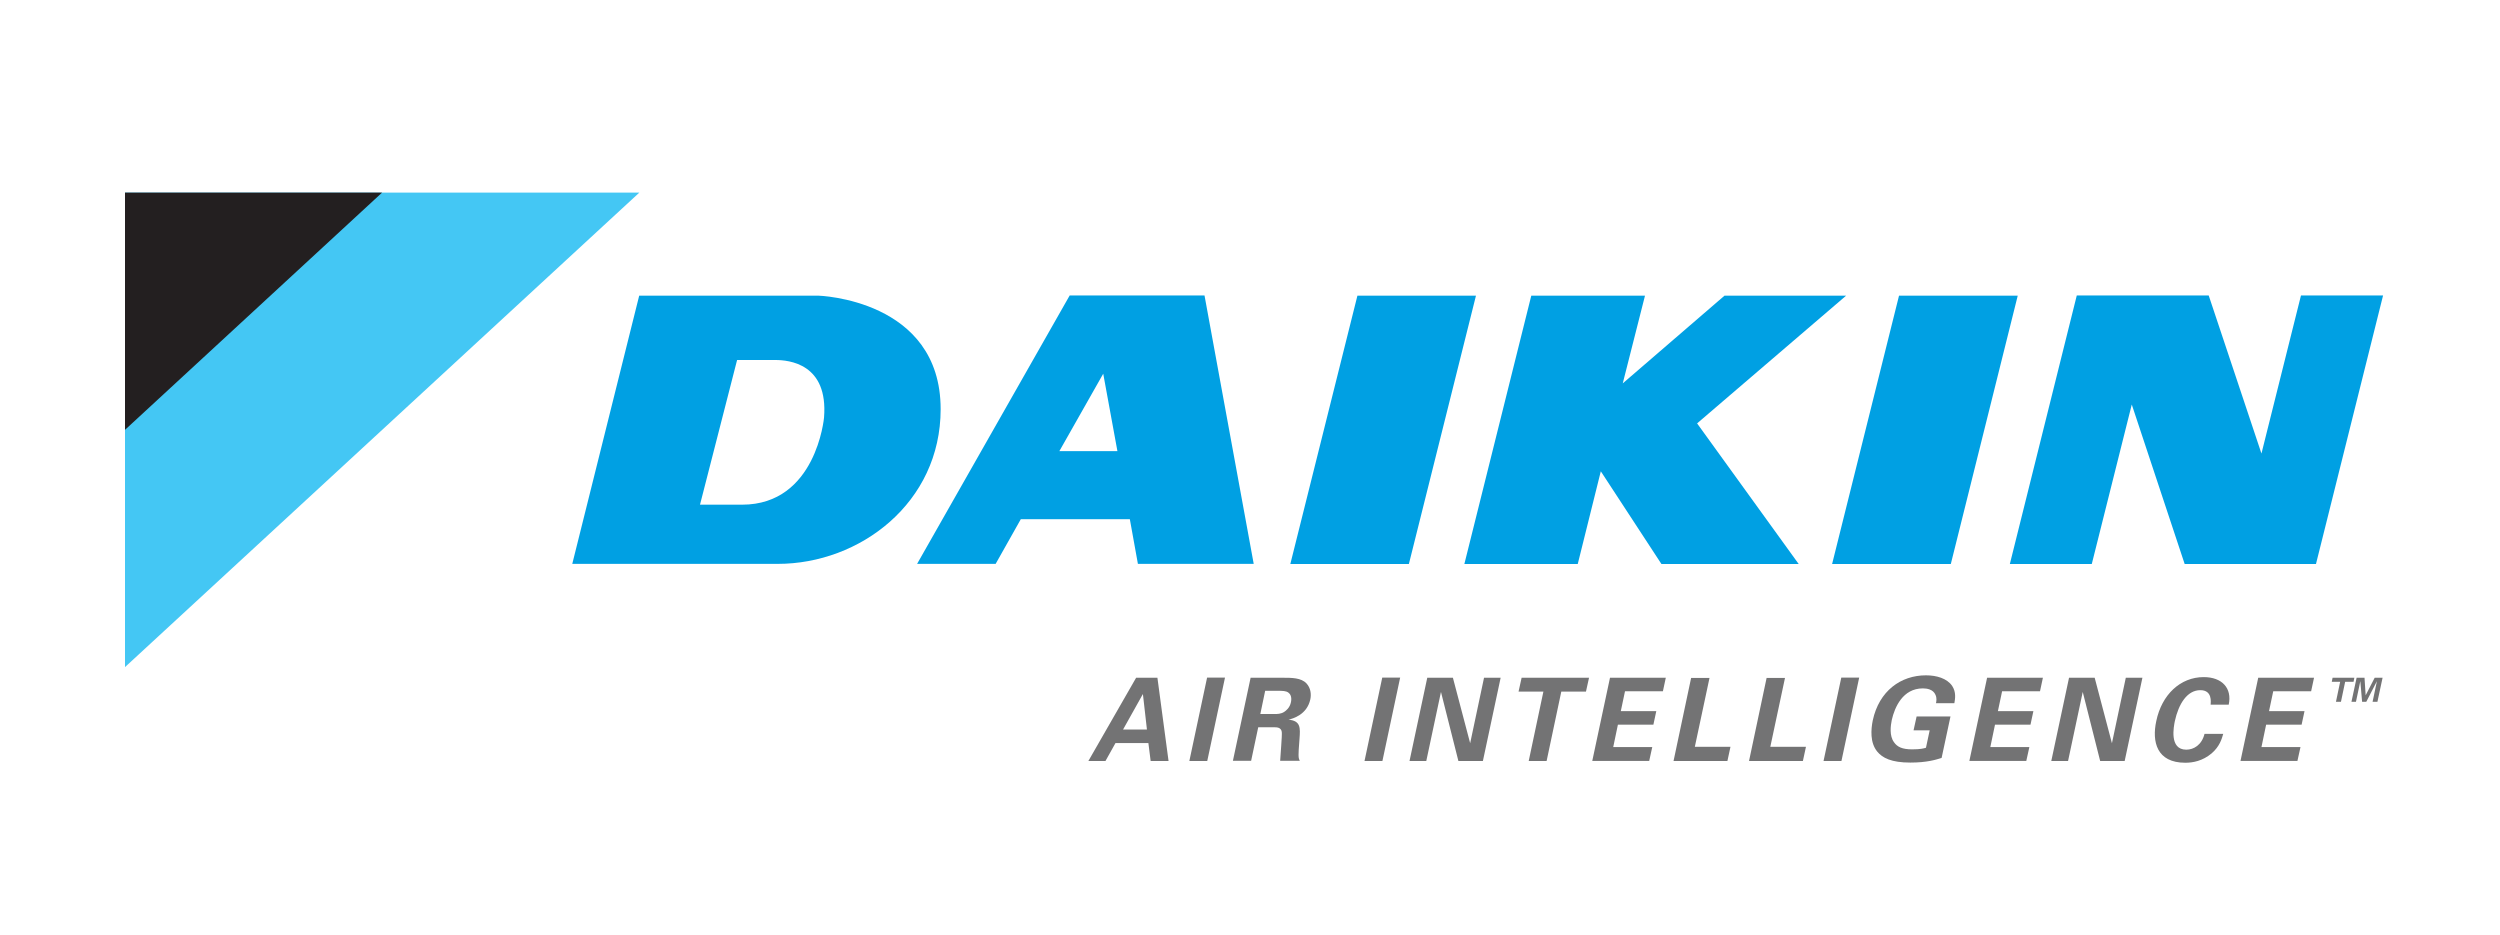
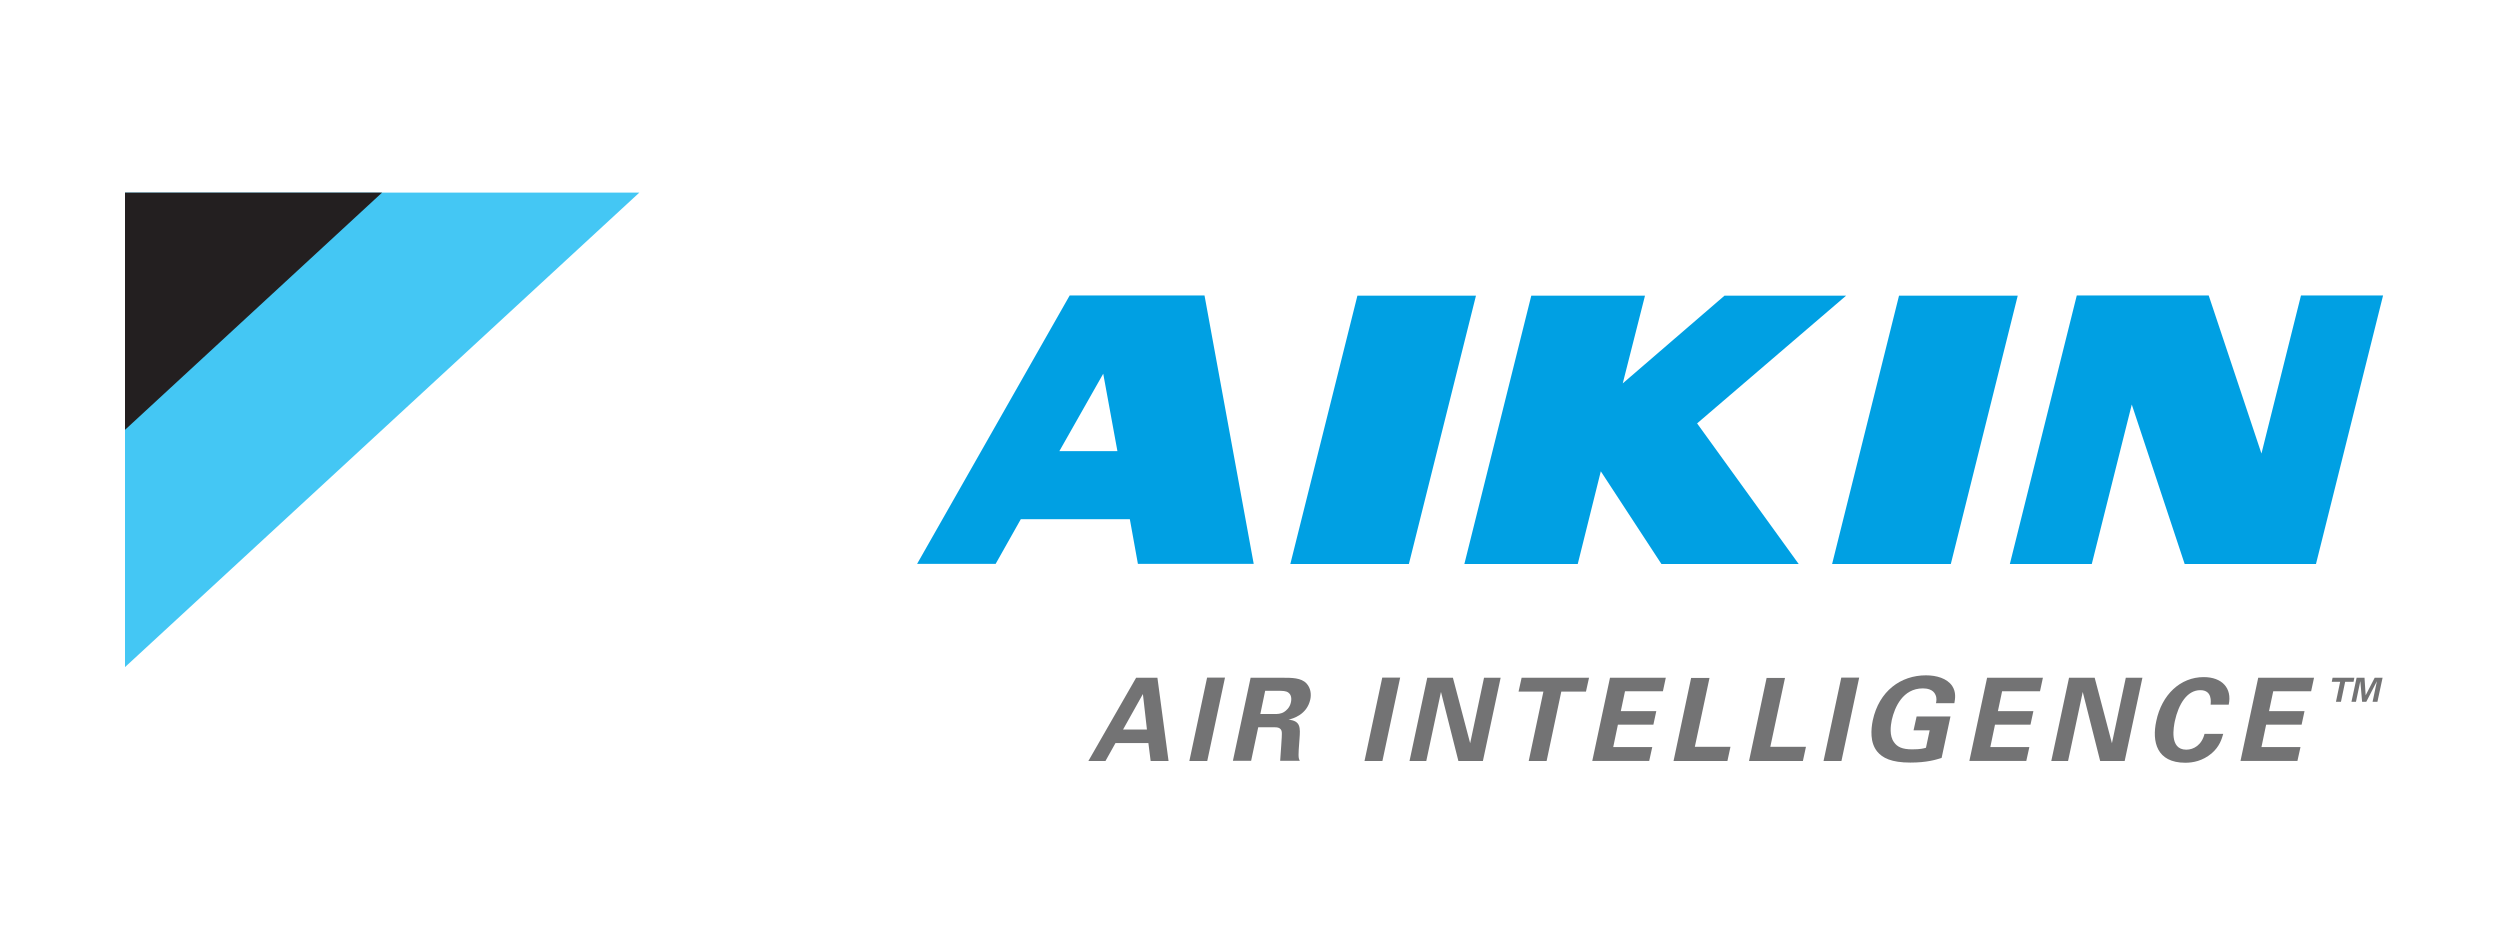
<svg xmlns="http://www.w3.org/2000/svg" id="Layer_1" viewBox="0 0 155 58">
  <polygon points="39.64 11.94 7.75 11.94 7.75 41.36 39.64 11.94" style="fill:#44c7f4;" />
  <polygon points="23.69 11.94 7.75 11.94 7.75 26.65 23.69 11.94" style="fill:#231f20;" />
  <polygon points="87.35 34.97 91.51 18.33 84.16 18.33 80 34.97 87.35 34.97" style="fill:#00a0e3;" />
  <polygon points="67.36 27.97 65.68 27.97 68.4 23.17 69.28 27.97 67.36 27.97 67.36 32.19 70.05 32.19 70.55 34.96 77.73 34.96 74.68 18.32 66.32 18.32 56.86 34.96 61.73 34.96 63.29 32.19 67.36 32.19 67.36 27.97" style="fill:#00a0e3;" />
  <polygon points="120.95 34.97 125.1 18.33 117.74 18.33 113.59 34.97 120.95 34.97" style="fill:#00a0e3;" />
  <polygon points="99.25 29.22 97.82 34.97 90.79 34.97 94.94 18.33 101.99 18.33 100.61 23.77 106.92 18.33 114.46 18.33 105.22 26.25 111.52 34.97 103.01 34.97 99.25 29.22" style="fill:#00a0e3;" />
-   <path d="M44.6,31.29h-1.2l2.3-8.97h2.36c.85,0,3.3.22,3.03,3.57,0,0-.48,5.4-5.08,5.4h-1.41v3.67h3.62c5.09,0,10.1-3.78,10.1-9.59,0-6.83-7.59-7.04-7.59-7.04h-1.9s-9.2,0-9.2,0l-4.15,16.63h9.14v-3.67Z" style="fill:#00a0e3;" />
  <polygon points="124.61 34.97 128.76 18.32 136.94 18.32 140.21 28.12 142.66 18.32 147.75 18.32 143.59 34.97 135.45 34.97 132.17 25.08 129.69 34.97 124.61 34.97" style="fill:#00a0e3;" />
  <path d="M71.76,42.02l.69,5.16h-1.11l-.14-1.11h-2.04l-.62,1.11h-1.06l2.96-5.16h1.31ZM71.11,45.23l-.25-2.2-1.23,2.2h1.48Z" style="fill:#737374;" />
  <path d="M74.84,42.01h1.11l-1.1,5.17h-1.11l1.1-5.17Z" style="fill:#737374;" />
  <path d="M77.54,42.02h1.98c.57,0,1.15,0,1.48.35.26.28.31.66.24.99-.21.96-1.08,1.19-1.35,1.26.76.07.73.51.68,1.18-.05.61-.06.86-.06,1,0,.23.04.29.08.37h-1.22c.01-.29.13-1.59.1-1.79-.04-.29-.31-.29-.49-.29h-.97l-.44,2.08h-1.13l1.1-5.16ZM78.15,44.27h.89c.13,0,.39,0,.59-.14.09-.06.34-.24.41-.6.07-.35-.06-.51-.15-.58-.15-.12-.36-.12-.71-.12h-.74l-.3,1.44Z" style="fill:#737374;" />
  <path d="M85.7,42.01h1.11l-1.1,5.17h-1.11l1.1-5.17Z" style="fill:#737374;" />
  <path d="M88.48,42.02h1.6l1.07,4.06.86-4.06h1.03l-1.1,5.16h-1.52l-1.08-4.28-.91,4.28h-1.04l1.1-5.16Z" style="fill:#737374;" />
  <path d="M95.68,42.88h-1.53l.19-.86h4.18l-.19.86h-1.53l-.91,4.3h-1.11l.91-4.3Z" style="fill:#737374;" />
  <path d="M99.83,42.02h3.45l-.18.84h-2.35l-.26,1.23h2.2l-.18.84h-2.2l-.29,1.39h2.42l-.19.86h-3.53l1.1-5.16Z" style="fill:#737374;" />
  <path d="M104.86,42.03h1.13l-.91,4.27h2.21l-.19.88h-3.34l1.09-5.15Z" style="fill:#737374;" />
  <path d="M109.54,42.03h1.13l-.91,4.27h2.21l-.19.88h-3.34l1.09-5.15Z" style="fill:#737374;" />
  <path d="M114.16,42.01h1.11l-1.1,5.17h-1.11l1.1-5.17Z" style="fill:#737374;" />
  <path d="M120.03,43.6c.03-.14.06-.32-.03-.52-.14-.34-.53-.4-.78-.4-1.25,0-1.75,1.17-1.93,1.96-.07.35-.16.98.14,1.38.2.29.51.44,1.12.44.53,0,.73-.06.86-.1l.23-1.08h-1l.19-.86h2.1l-.55,2.57c-.34.11-.91.29-1.94.29-1.18,0-1.73-.29-2.05-.68-.46-.56-.39-1.38-.28-1.93.39-1.83,1.74-2.8,3.3-2.8.66,0,1.3.19,1.62.65.26.39.19.8.14,1.08h-1.15Z" style="fill:#737374;" />
  <path d="M123.21,42.02h3.45l-.18.84h-2.35l-.26,1.23h2.2l-.18.84h-2.2l-.29,1.39h2.42l-.19.86h-3.53l1.1-5.16Z" style="fill:#737374;" />
  <path d="M128.27,42.02h1.6l1.07,4.06.86-4.06h1.03l-1.1,5.16h-1.52l-1.08-4.28-.91,4.28h-1.04l1.1-5.16Z" style="fill:#737374;" />
  <path d="M137.06,43.7c.01-.18.11-.91-.64-.91-.82,0-1.35.86-1.58,1.92-.06.31-.37,1.77.71,1.77.46,0,.96-.29,1.13-.98h1.16c-.09.31-.22.78-.72,1.21-.56.47-1.16.58-1.63.58-1.78,0-2.08-1.31-1.8-2.59.34-1.63,1.49-2.72,2.94-2.72,1.13,0,1.77.68,1.55,1.71h-1.13Z" style="fill:#737374;" />
  <path d="M140.02,42.02h3.45l-.18.84h-2.35l-.26,1.23h2.2l-.18.84h-2.2l-.29,1.39h2.42l-.19.86h-3.53l1.1-5.16Z" style="fill:#737374;" />
-   <path d="M145.09,42.27h-.52l.05-.25h1.35l-.05.25h-.52l-.26,1.24h-.31l.26-1.24ZM146.1,42.02h.5l.07,1.09.56-1.09h.49l-.32,1.49h-.3l.27-1.28-.66,1.28h-.26l-.11-1.28-.27,1.28h-.28l.32-1.49Z" style="fill:#737374;" />
+   <path d="M145.09,42.27h-.52l.05-.25h1.35l-.05.25h-.52l-.26,1.24h-.31l.26-1.24M146.1,42.02h.5l.07,1.09.56-1.09h.49l-.32,1.49h-.3l.27-1.28-.66,1.28h-.26l-.11-1.28-.27,1.28h-.28l.32-1.49Z" style="fill:#737374;" />
</svg>